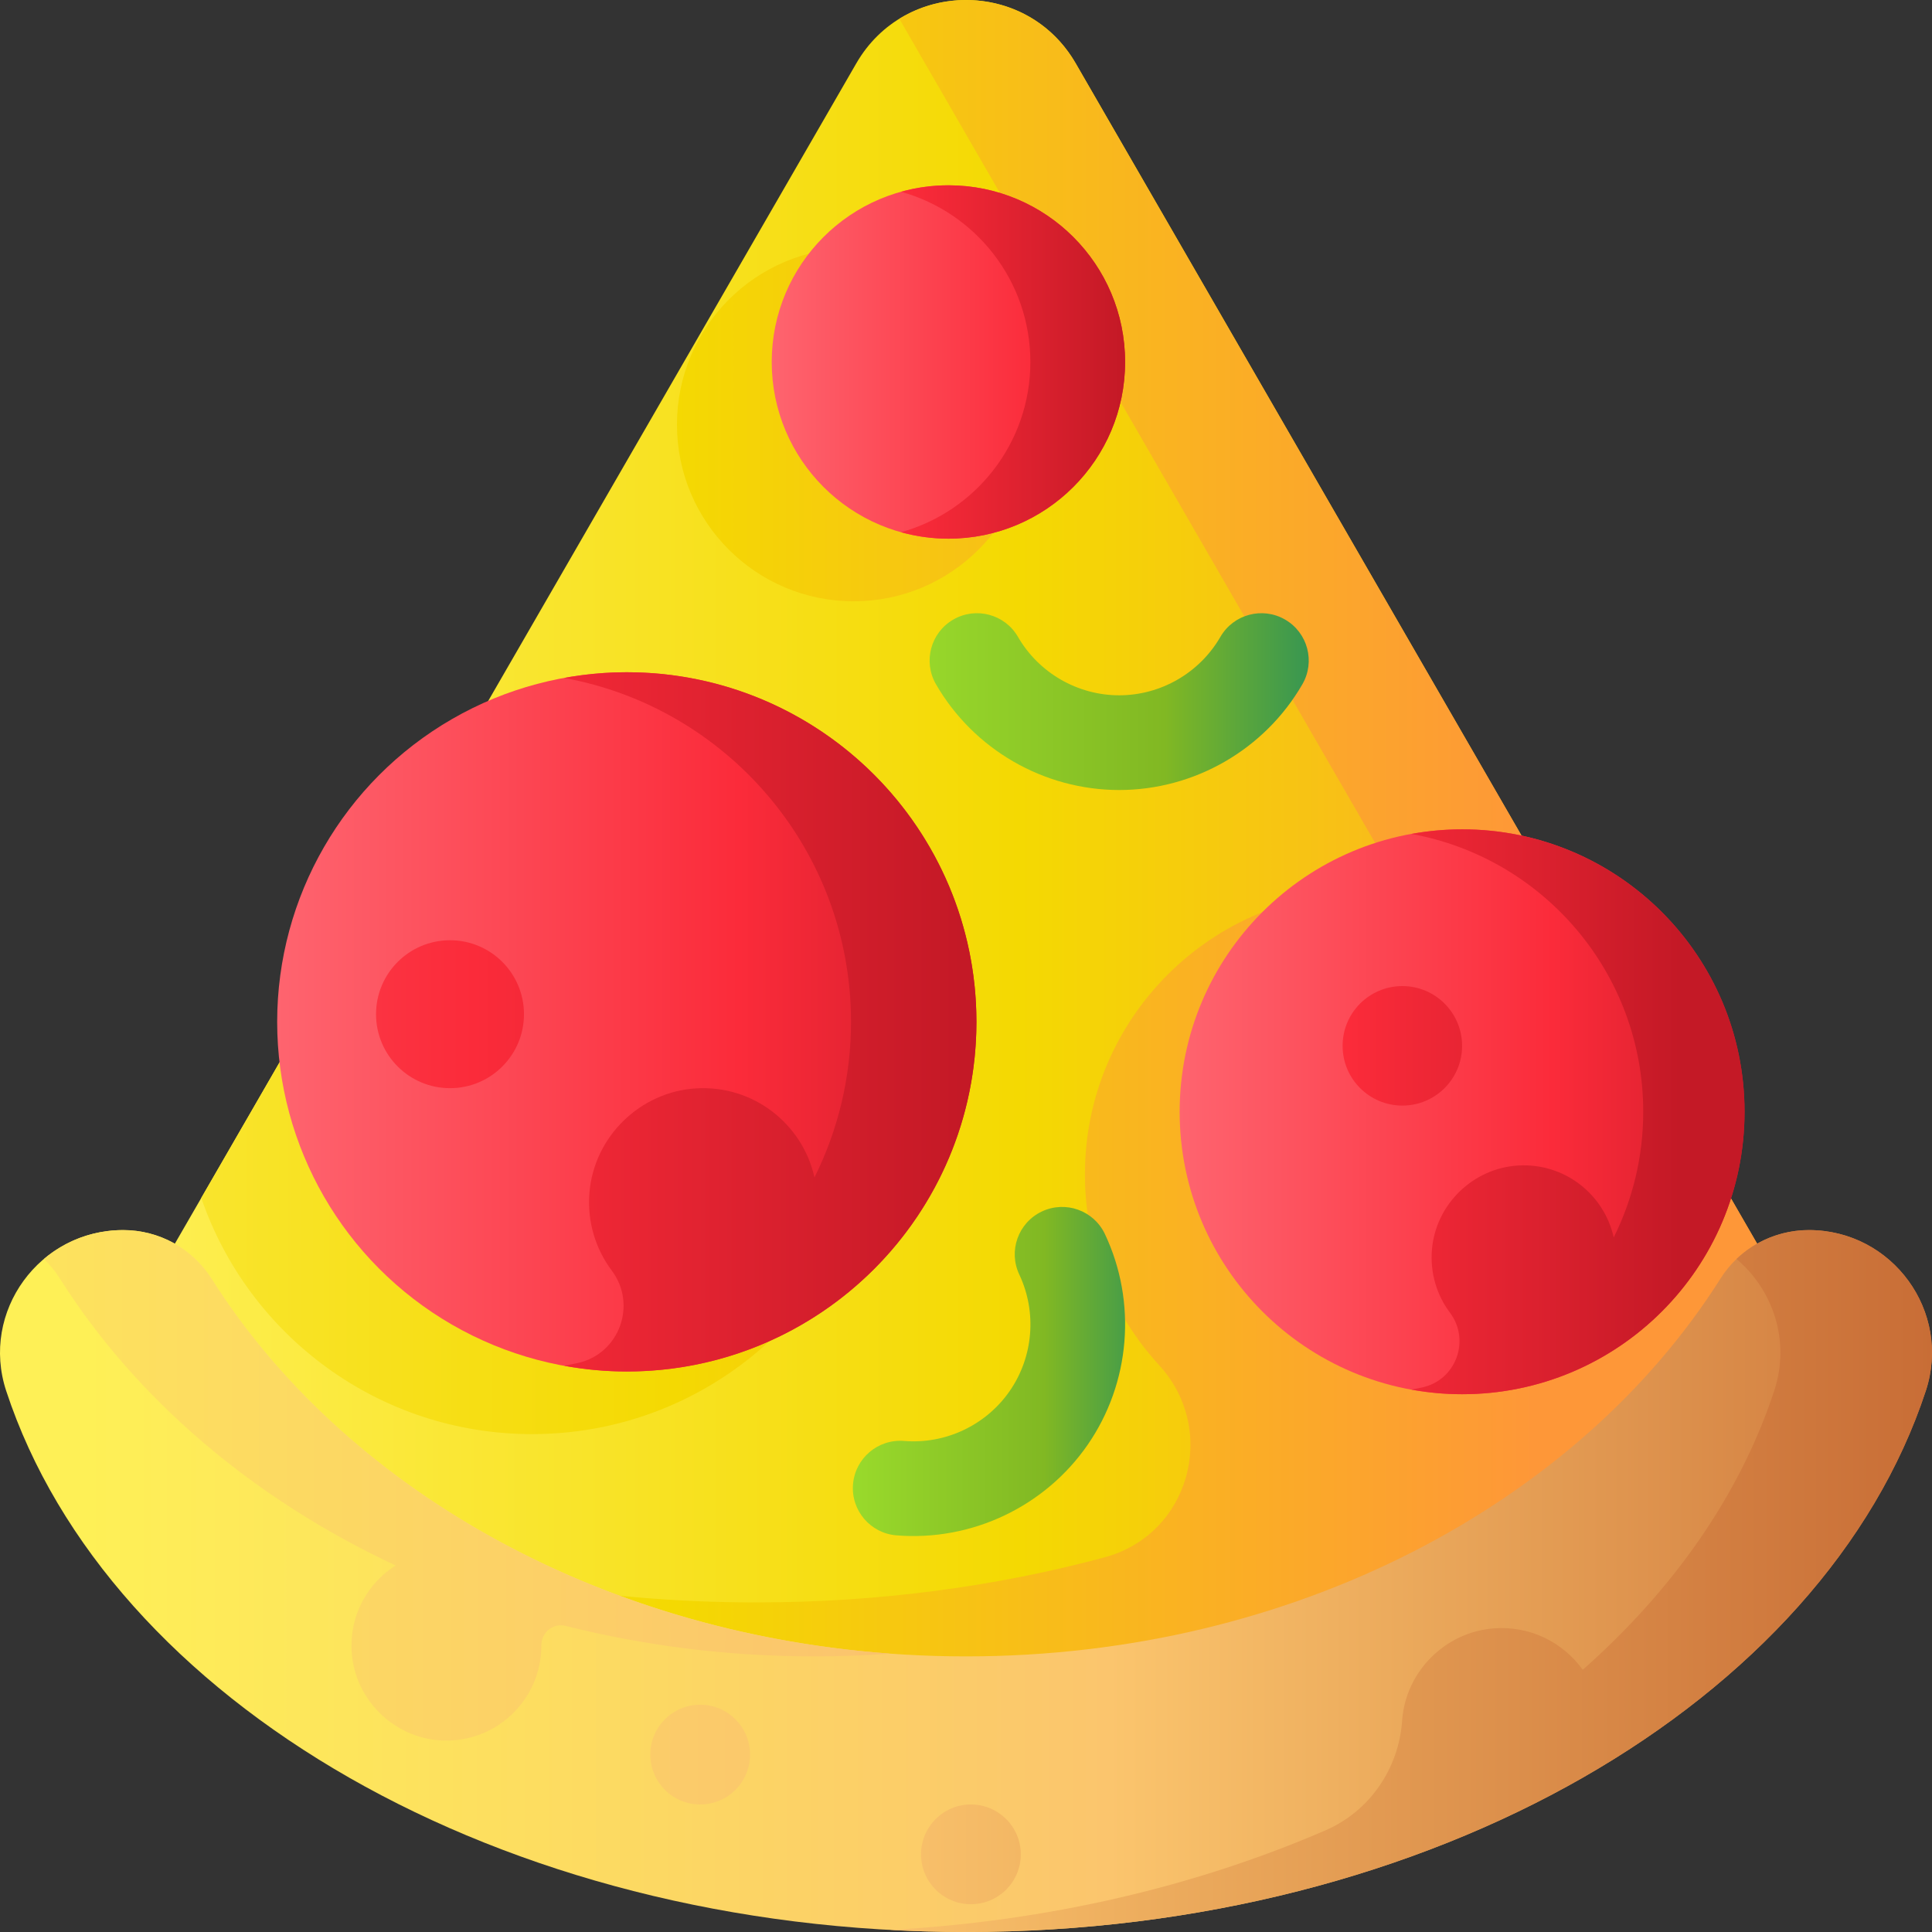
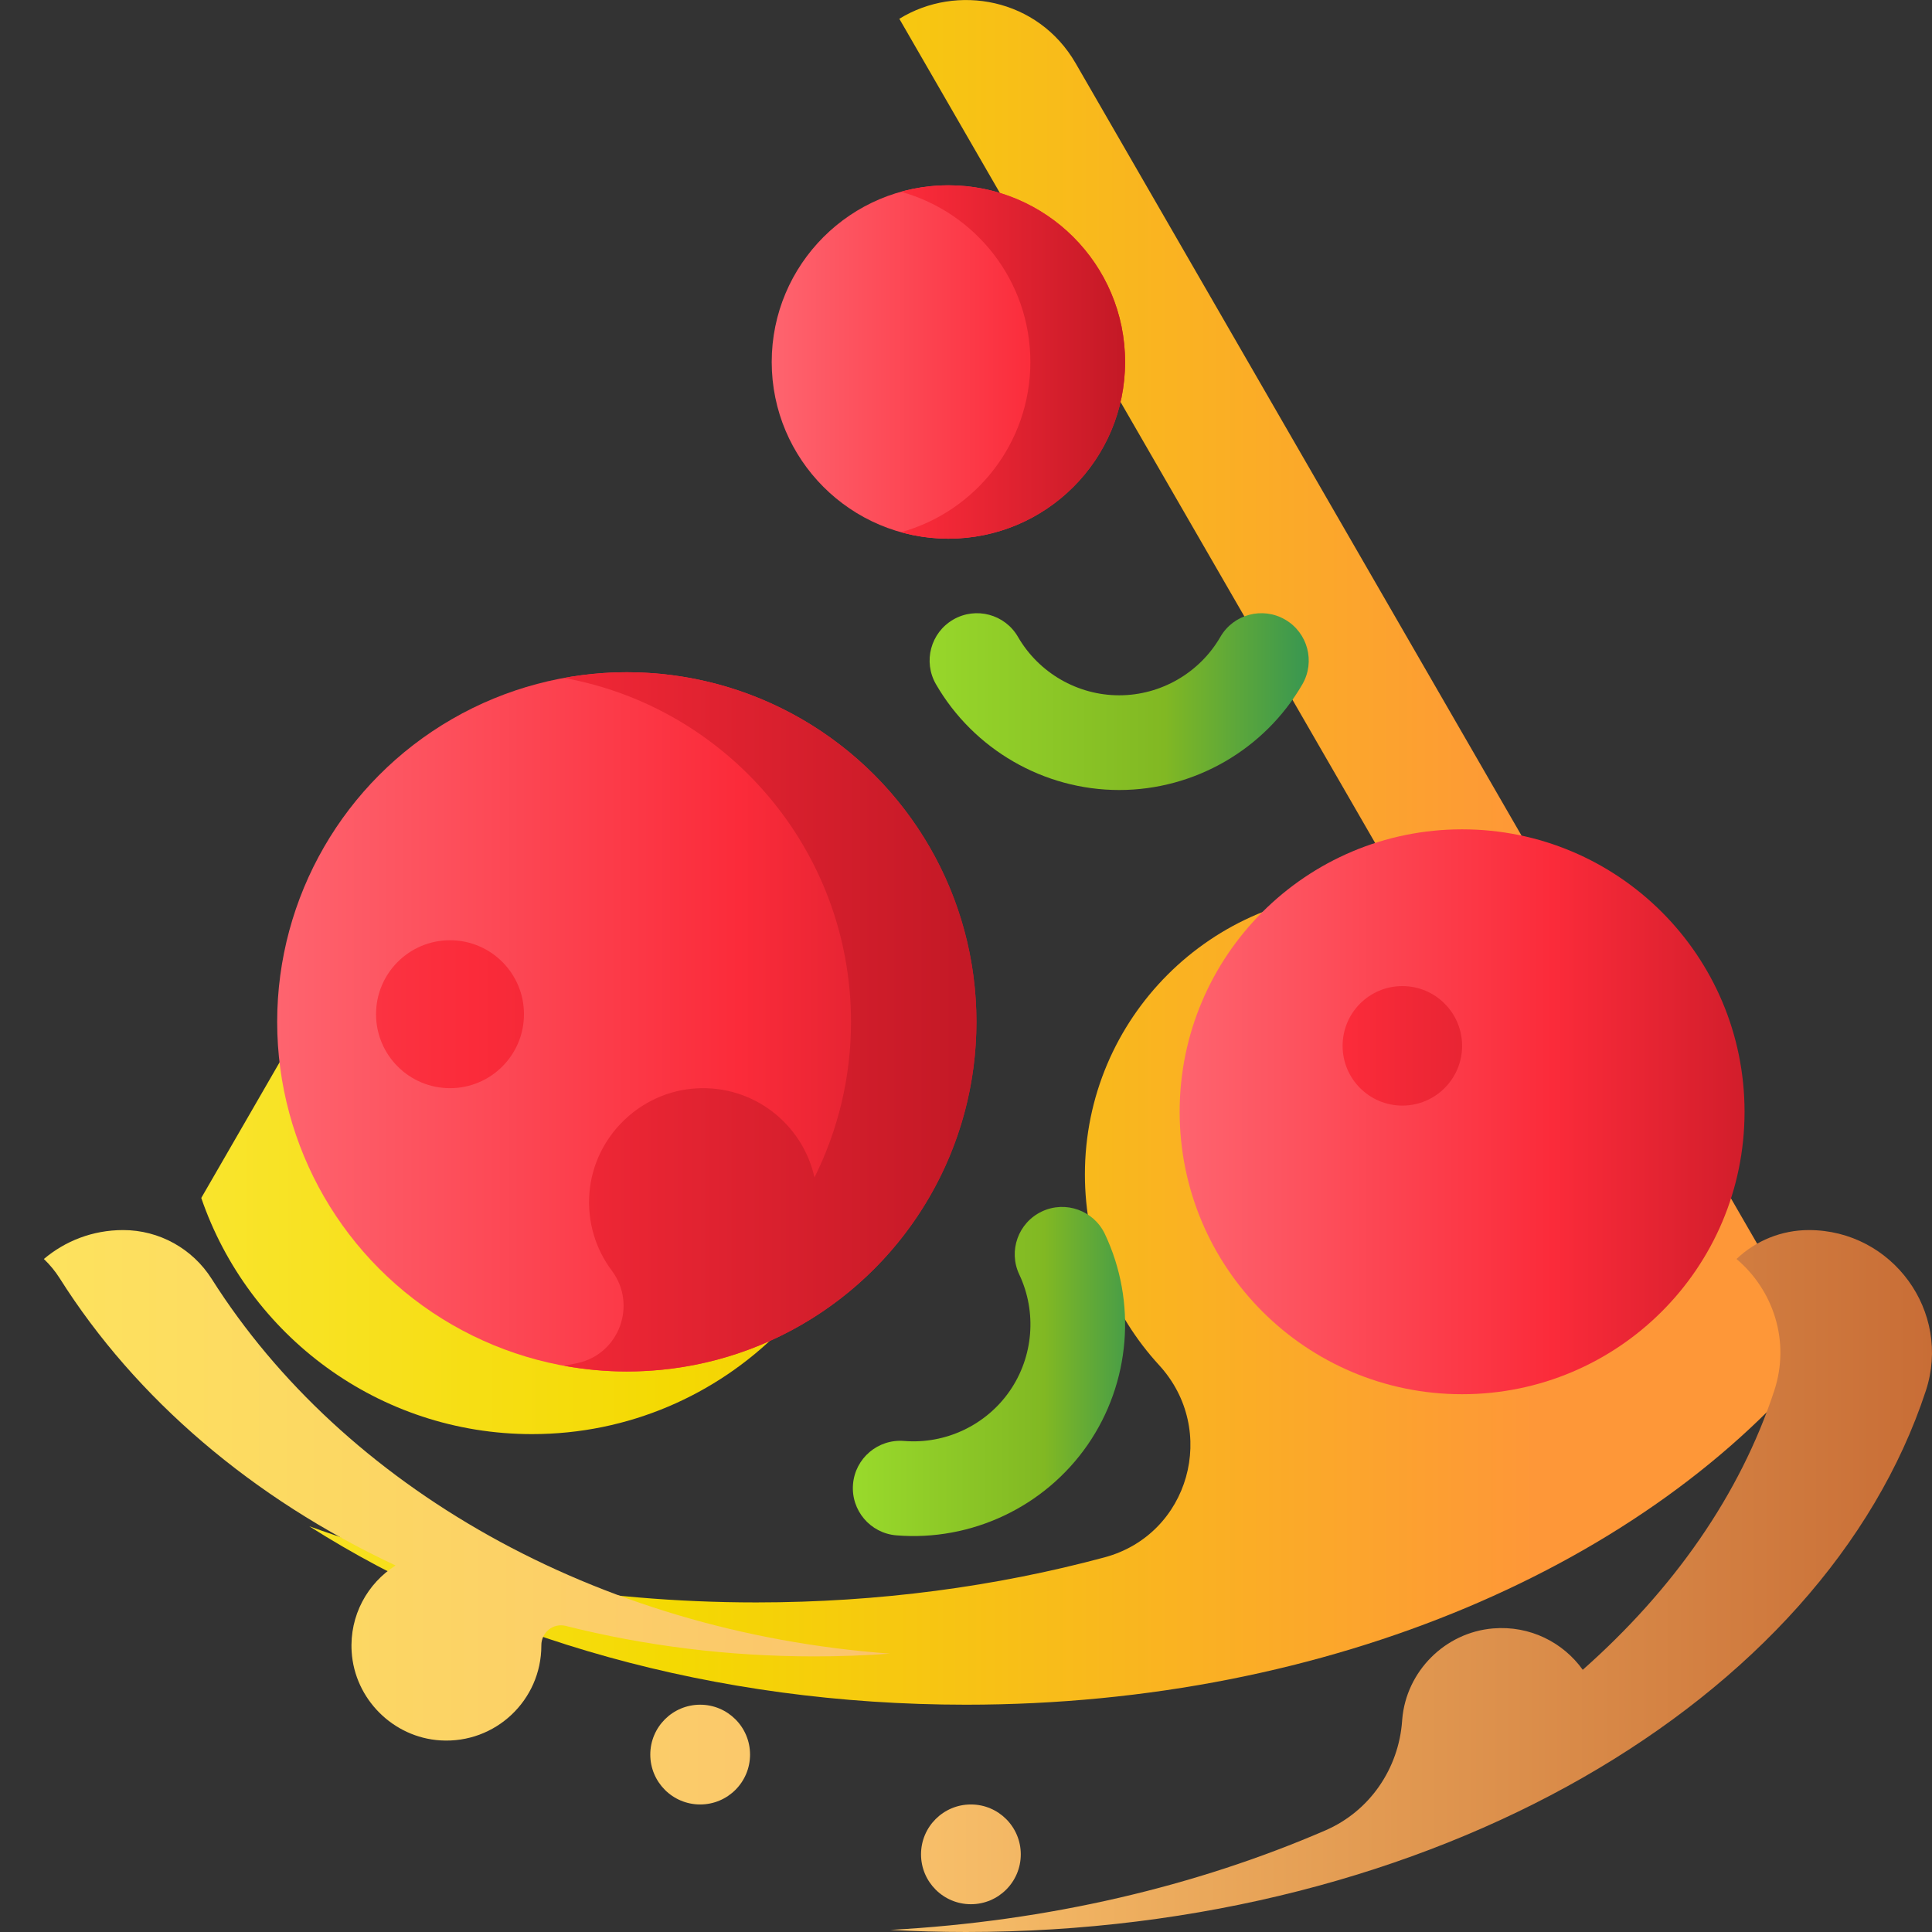
<svg xmlns="http://www.w3.org/2000/svg" xmlns:xlink="http://www.w3.org/1999/xlink" id="Capa_1" enable-background="new 0 0 510 510" height="512" viewBox="0 0 510 510" width="512">
  <rect x="0" y="0" width="510" height="510" fill="#333333" stroke="none" />
  <linearGradient id="lg1">
    <stop offset="0" stop-color="#fef056" />
    <stop offset=".521" stop-color="#f4d902" />
    <stop offset="1" stop-color="#fe9738" />
  </linearGradient>
  <linearGradient id="SVGID_1_" gradientUnits="userSpaceOnUse" x1="23.629" x2="494.627" xlink:href="#lg1" y1="225" y2="225" />
  <linearGradient id="SVGID_2_" gradientUnits="userSpaceOnUse" x1="-69" x2="405.465" xlink:href="#lg1" y1="286.275" y2="286.275" />
  <linearGradient id="SVGID_3_" gradientUnits="userSpaceOnUse" x1="-69" x2="405.465" xlink:href="#lg1" y1="112.084" y2="112.084" />
  <linearGradient id="SVGID_4_" gradientUnits="userSpaceOnUse" x1="-69" x2="405.465" xlink:href="#lg1" y1="225.005" y2="225.005" />
  <linearGradient id="lg2">
    <stop offset="0" stop-color="#fef056" />
    <stop offset=".521" stop-color="#fbc56d" />
    <stop offset="1" stop-color="#c86d36" />
  </linearGradient>
  <linearGradient id="SVGID_5_" gradientUnits="userSpaceOnUse" x1="22.129" x2="541.112" xlink:href="#lg2" y1="417.355" y2="417.355" />
  <linearGradient id="SVGID_6_" gradientUnits="userSpaceOnUse" x1="-87.333" x2="510.292" xlink:href="#lg2" y1="489.5" y2="489.5" />
  <linearGradient id="SVGID_7_" gradientUnits="userSpaceOnUse" x1="-87.333" x2="510.292" xlink:href="#lg2" y1="463.167" y2="463.167" />
  <linearGradient id="SVGID_8_" gradientUnits="userSpaceOnUse" x1="-87.333" x2="510.292" xlink:href="#lg2" y1="392.09" y2="392.09" />
  <linearGradient id="SVGID_9_" gradientUnits="userSpaceOnUse" x1="-87.333" x2="510.292" xlink:href="#lg2" y1="417.355" y2="417.355" />
  <linearGradient id="lg3">
    <stop offset="0" stop-color="#fe646f" />
    <stop offset=".593" stop-color="#fb2b3a" />
    <stop offset="1" stop-color="#c41926" />
  </linearGradient>
  <linearGradient id="SVGID_10_" gradientUnits="userSpaceOnUse" x1="73.167" x2="278.774" xlink:href="#lg3" y1="269.747" y2="269.747" />
  <linearGradient id="SVGID_11_" gradientUnits="userSpaceOnUse" x1="-62" x2="253.967" xlink:href="#lg3" y1="269.747" y2="269.747" />
  <linearGradient id="SVGID_12_" gradientUnits="userSpaceOnUse" x1="-62" x2="253.967" xlink:href="#lg3" y1="267.726" y2="267.726" />
  <linearGradient id="SVGID_13_" gradientUnits="userSpaceOnUse" x1="311.4" x2="477.5" xlink:href="#lg3" y1="293.481" y2="293.481" />
  <linearGradient id="SVGID_14_" gradientUnits="userSpaceOnUse" x1="228.667" x2="443.437" xlink:href="#lg3" y1="293.481" y2="293.481" />
  <linearGradient id="SVGID_15_" gradientUnits="userSpaceOnUse" x1="228.667" x2="443.437" xlink:href="#lg3" y1="276.075" y2="276.075" />
  <linearGradient id="SVGID_16_" gradientUnits="userSpaceOnUse" x1="203.714" x2="321.867" xlink:href="#lg3" y1="95.555" y2="95.555" />
  <linearGradient id="SVGID_17_" gradientUnits="userSpaceOnUse" x1="156.357" x2="296.389" xlink:href="#lg3" y1="95.555" y2="95.555" />
  <linearGradient id="lg4">
    <stop offset="0" stop-color="#a2e62e" />
    <stop offset=".586" stop-color="#81b823" />
    <stop offset="1" stop-color="#037e73" />
  </linearGradient>
  <linearGradient id="SVGID_18_" gradientUnits="userSpaceOnUse" x1="214.389" x2="373.083" xlink:href="#lg4" y1="185.207" y2="185.207" />
  <linearGradient id="SVGID_19_" gradientUnits="userSpaceOnUse" x1="207.333" x2="324.007" xlink:href="#lg4" y1="362.04" y2="362.04" />
  <g>
-     <path d="m443.34 292.8-159.39-276.09c-12.87-22.28-45.03-22.28-57.9 0l-159.39 276.09-37.19 64.4c44.96 55.47 129.12 92.8 225.53 92.8s180.57-37.33 225.53-92.8z" fill="url(#SVGID_1_)" />
    <g>
      <path d="m232.74 286.28c0-50.98-41.32-92.3-92.29-92.3-6.07 0-11.99.58-17.73 1.71l-56.06 97.11-13.53 23.43c12.44 36.27 46.83 62.34 87.32 62.34 50.97 0 92.29-41.32 92.29-92.29z" fill="url(#SVGID_2_)" />
-       <circle cx="225.346" cy="112.084" fill="url(#SVGID_3_)" r="46.643" />
      <path d="m443.34 292.8-159.39-276.09c-9.937-17.203-31.369-21.11-46.547-11.747l133.453 231.163c-3.244-.431-6.547-.675-9.908-.675-41.178 0-74.559 33.381-74.559 74.559 0 19.417 7.424 37.096 19.588 50.358 15.698 17.115 8.029 44.701-14.398 50.734-28.583 7.69-59.567 11.898-91.932 11.898-42.481 0-82.581-7.251-117.999-20.105 46.021 29.294 106.763 47.105 173.352 47.105 96.41 0 180.57-37.33 225.53-92.8z" fill="url(#SVGID_4_)" />
    </g>
-     <path d="m477.491 324.709c-9.429 0-18.252 4.777-23.286 12.75-37.436 59.297-112.589 99.787-199.205 99.787s-161.769-40.49-199.205-99.786c-5.034-7.973-13.856-12.75-23.286-12.75-22.034 0-37.763 21.526-30.872 42.455 26.955 81.871 130.16 142.835 253.363 142.835s226.408-60.964 253.363-142.836c6.89-20.929-8.838-42.455-30.872-42.455z" fill="url(#SVGID_5_)" />
    <g>
      <path d="m256.295 502.667c7.272 0 13.167-5.895 13.167-13.167s-5.895-13.167-13.167-13.167-13.167 5.895-13.167 13.167 5.895 13.167 13.167 13.167z" fill="url(#SVGID_6_)" />
      <path d="m184.826 450c-7.272 0-13.167 5.895-13.167 13.167s5.895 13.167 13.167 13.167 13.167-5.895 13.167-13.167-5.895-13.167-13.167-13.167z" fill="url(#SVGID_7_)" />
      <path d="m55.893 337.614c-5.077-8.023-13.889-12.905-23.384-12.905-8.1 0-15.342 2.916-20.927 7.635 1.581 1.512 2.997 3.22 4.193 5.115 20.062 31.777 50.96 58.149 88.646 75.787-7.414 4.711-12.189 13.203-11.593 22.767.778 12.478 10.933 22.632 23.411 23.408 14.566.905 26.662-10.641 26.662-25.012 0-.025 0-.05 0-.075-.01-3.435 3.132-5.969 6.463-5.129 20.755 5.229 42.787 8.043 65.616 8.043 6.744 0 13.418-.246 20.01-.727-78.006-5.689-144.548-44.309-179.097-98.907z" fill="url(#SVGID_8_)" />
      <path d="m477.491 324.709c-7.189 0-14.019 2.783-19.093 7.635 9.608 8.118 14.302 21.584 9.945 34.819-9.015 27.382-26.568 52.418-50.536 73.622-5.176-7.222-13.906-11.723-23.637-10.923-12.689 1.042-22.958 11.309-24.015 23.997-.01.119-.019.238-.027.357-.891 12.703-8.591 23.917-20.28 28.971-33.967 14.687-73.028 23.997-114.857 26.262 6.605.358 13.275.551 20.009.551 123.203 0 226.408-60.964 253.363-142.836 6.89-20.929-8.838-42.455-30.872-42.455z" fill="url(#SVGID_9_)" />
    </g>
    <g>
      <circle cx="165.46" cy="269.747" fill="url(#SVGID_10_)" r="92.293" />
      <g>
        <path d="m165.46 177.454c-5.654 0-11.18.536-16.554 1.51 43.068 7.804 75.739 45.466 75.739 90.783 0 14.759-3.483 28.695-9.644 41.063-3.122-14.058-16.063-24.421-31.261-23.502-14.769.893-26.923 12.757-28.138 27.503-.638 7.746 1.658 14.942 5.897 20.597 6.731 8.978 2.008 21.938-8.943 24.385-1.208.27-2.425.516-3.65.738 5.373.974 10.9 1.51 16.554 1.51 50.972 0 92.293-41.321 92.293-92.293 0-50.973-41.322-92.294-92.293-92.294z" fill="url(#SVGID_11_)" />
        <circle cx="118.792" cy="267.726" fill="url(#SVGID_12_)" r="19.525" />
      </g>
    </g>
    <g>
      <circle cx="385.959" cy="293.481" fill="url(#SVGID_13_)" r="74.559" />
      <g>
-         <path d="m385.959 218.922c-4.568 0-9.032.433-13.373 1.219 34.792 6.304 61.186 36.729 61.186 73.339 0 11.923-2.814 23.181-7.791 33.172-2.523-11.357-12.977-19.729-25.254-18.986-11.931.721-21.75 10.306-22.732 22.218-.516 6.258 1.339 12.071 4.764 16.639 5.438 7.253 1.622 17.723-7.225 19.7-.976.218-1.959.417-2.948.596 4.341.787 8.805 1.219 13.373 1.219 41.177 0 74.559-33.381 74.559-74.559-.001-41.176-33.382-74.557-74.559-74.557z" fill="url(#SVGID_14_)" />
        <circle cx="370.186" cy="276.075" fill="url(#SVGID_15_)" r="15.773" />
      </g>
    </g>
    <g>
      <circle cx="250.357" cy="95.555" fill="url(#SVGID_16_)" r="46.643" />
      <path d="m250.357 48.911c-4.334 0-8.524.604-12.505 1.709 19.685 5.468 34.138 23.507 34.138 44.934s-14.453 39.466-34.138 44.934c3.981 1.106 8.172 1.709 12.505 1.709 25.76 0 46.643-20.883 46.643-46.643s-20.883-46.643-46.643-46.643z" fill="url(#SVGID_17_)" />
    </g>
    <path d="m295.437 208.543c-19.879 0-38.411-10.696-48.362-27.915-3.455-5.977-1.41-13.623 4.567-17.077 5.977-3.457 13.623-1.409 17.077 4.567 5.499 9.514 15.737 15.425 26.718 15.425s21.219-5.91 26.717-15.424c3.454-5.978 11.1-8.022 17.077-4.568 5.978 3.455 8.022 11.1 4.568 17.077-9.951 17.219-28.482 27.915-48.362 27.915z" fill="url(#SVGID_18_)" />
    <path d="m287.096 381.419c-11.315 16.345-30.657 25.494-50.479 23.876-6.881-.562-12.003-6.595-11.442-13.475.56-6.882 6.595-12.003 13.475-11.442 10.953.894 21.64-4.16 27.89-13.188 6.25-9.029 7.218-20.811 2.525-30.747-2.949-6.242-.278-13.693 5.964-16.641 6.243-2.949 13.693-.278 16.641 5.964 8.493 17.982 6.741 39.307-4.574 55.653z" fill="url(#SVGID_19_)" />
  </g>
</svg>